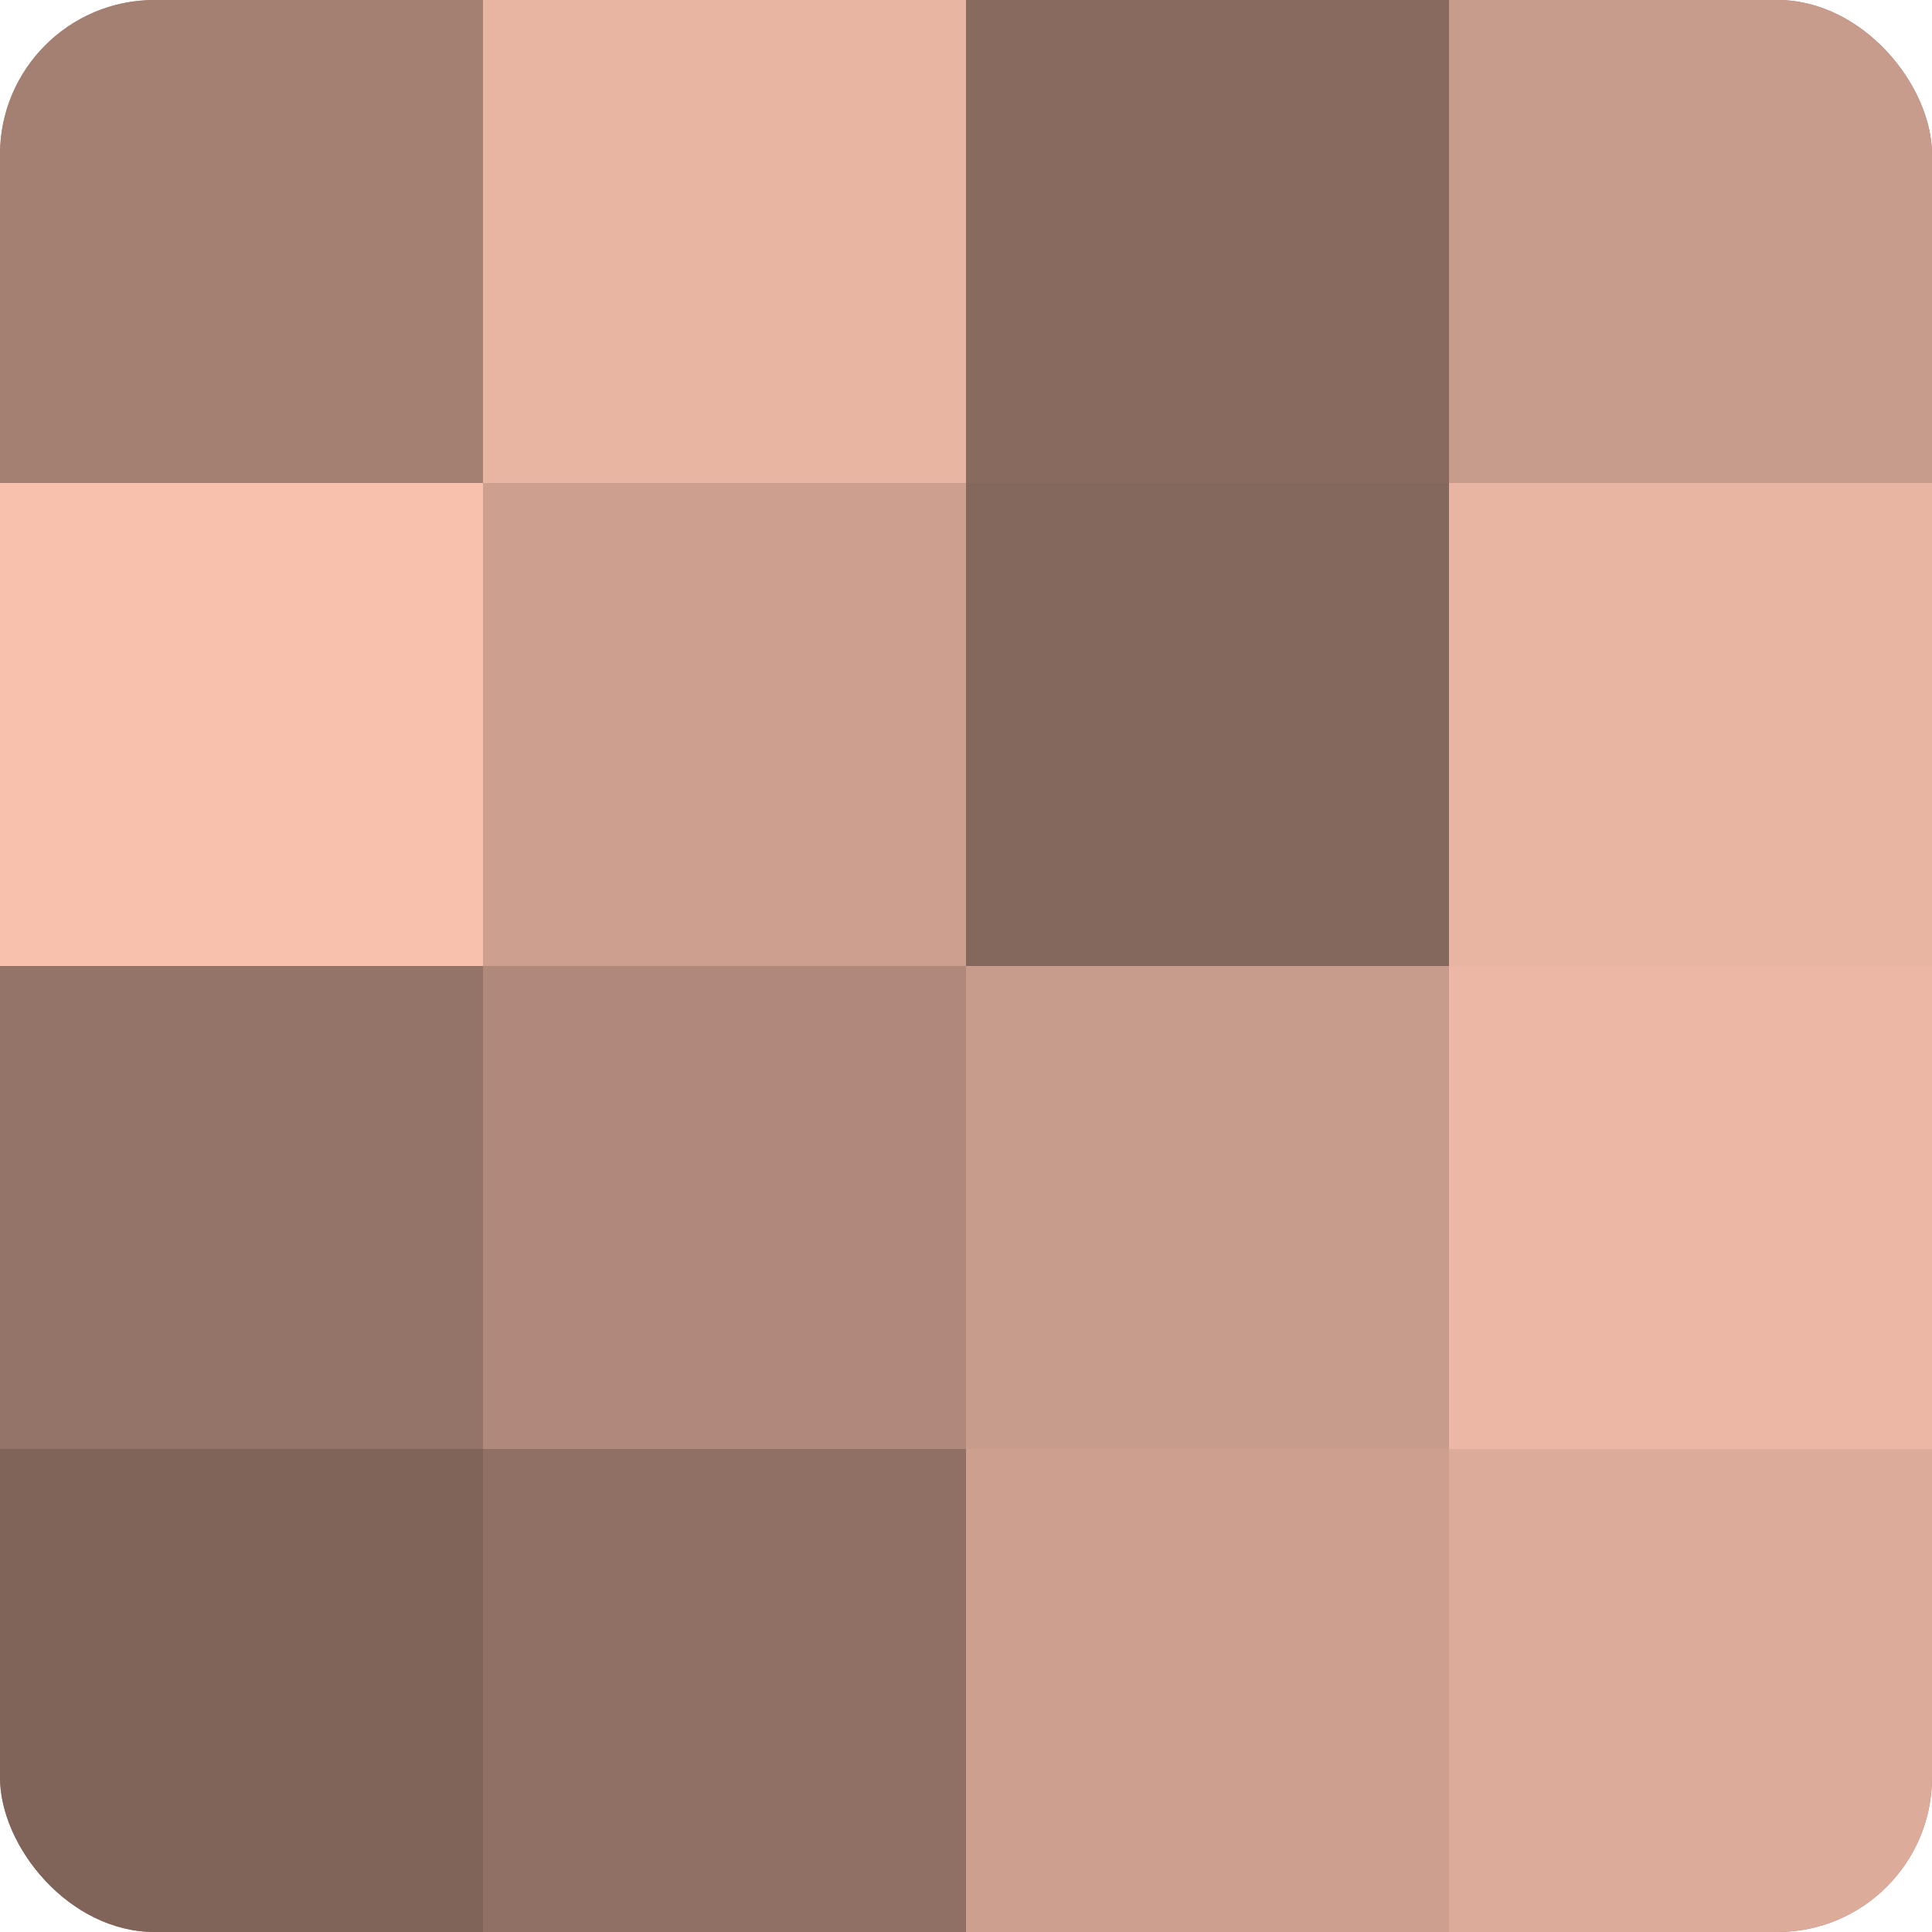
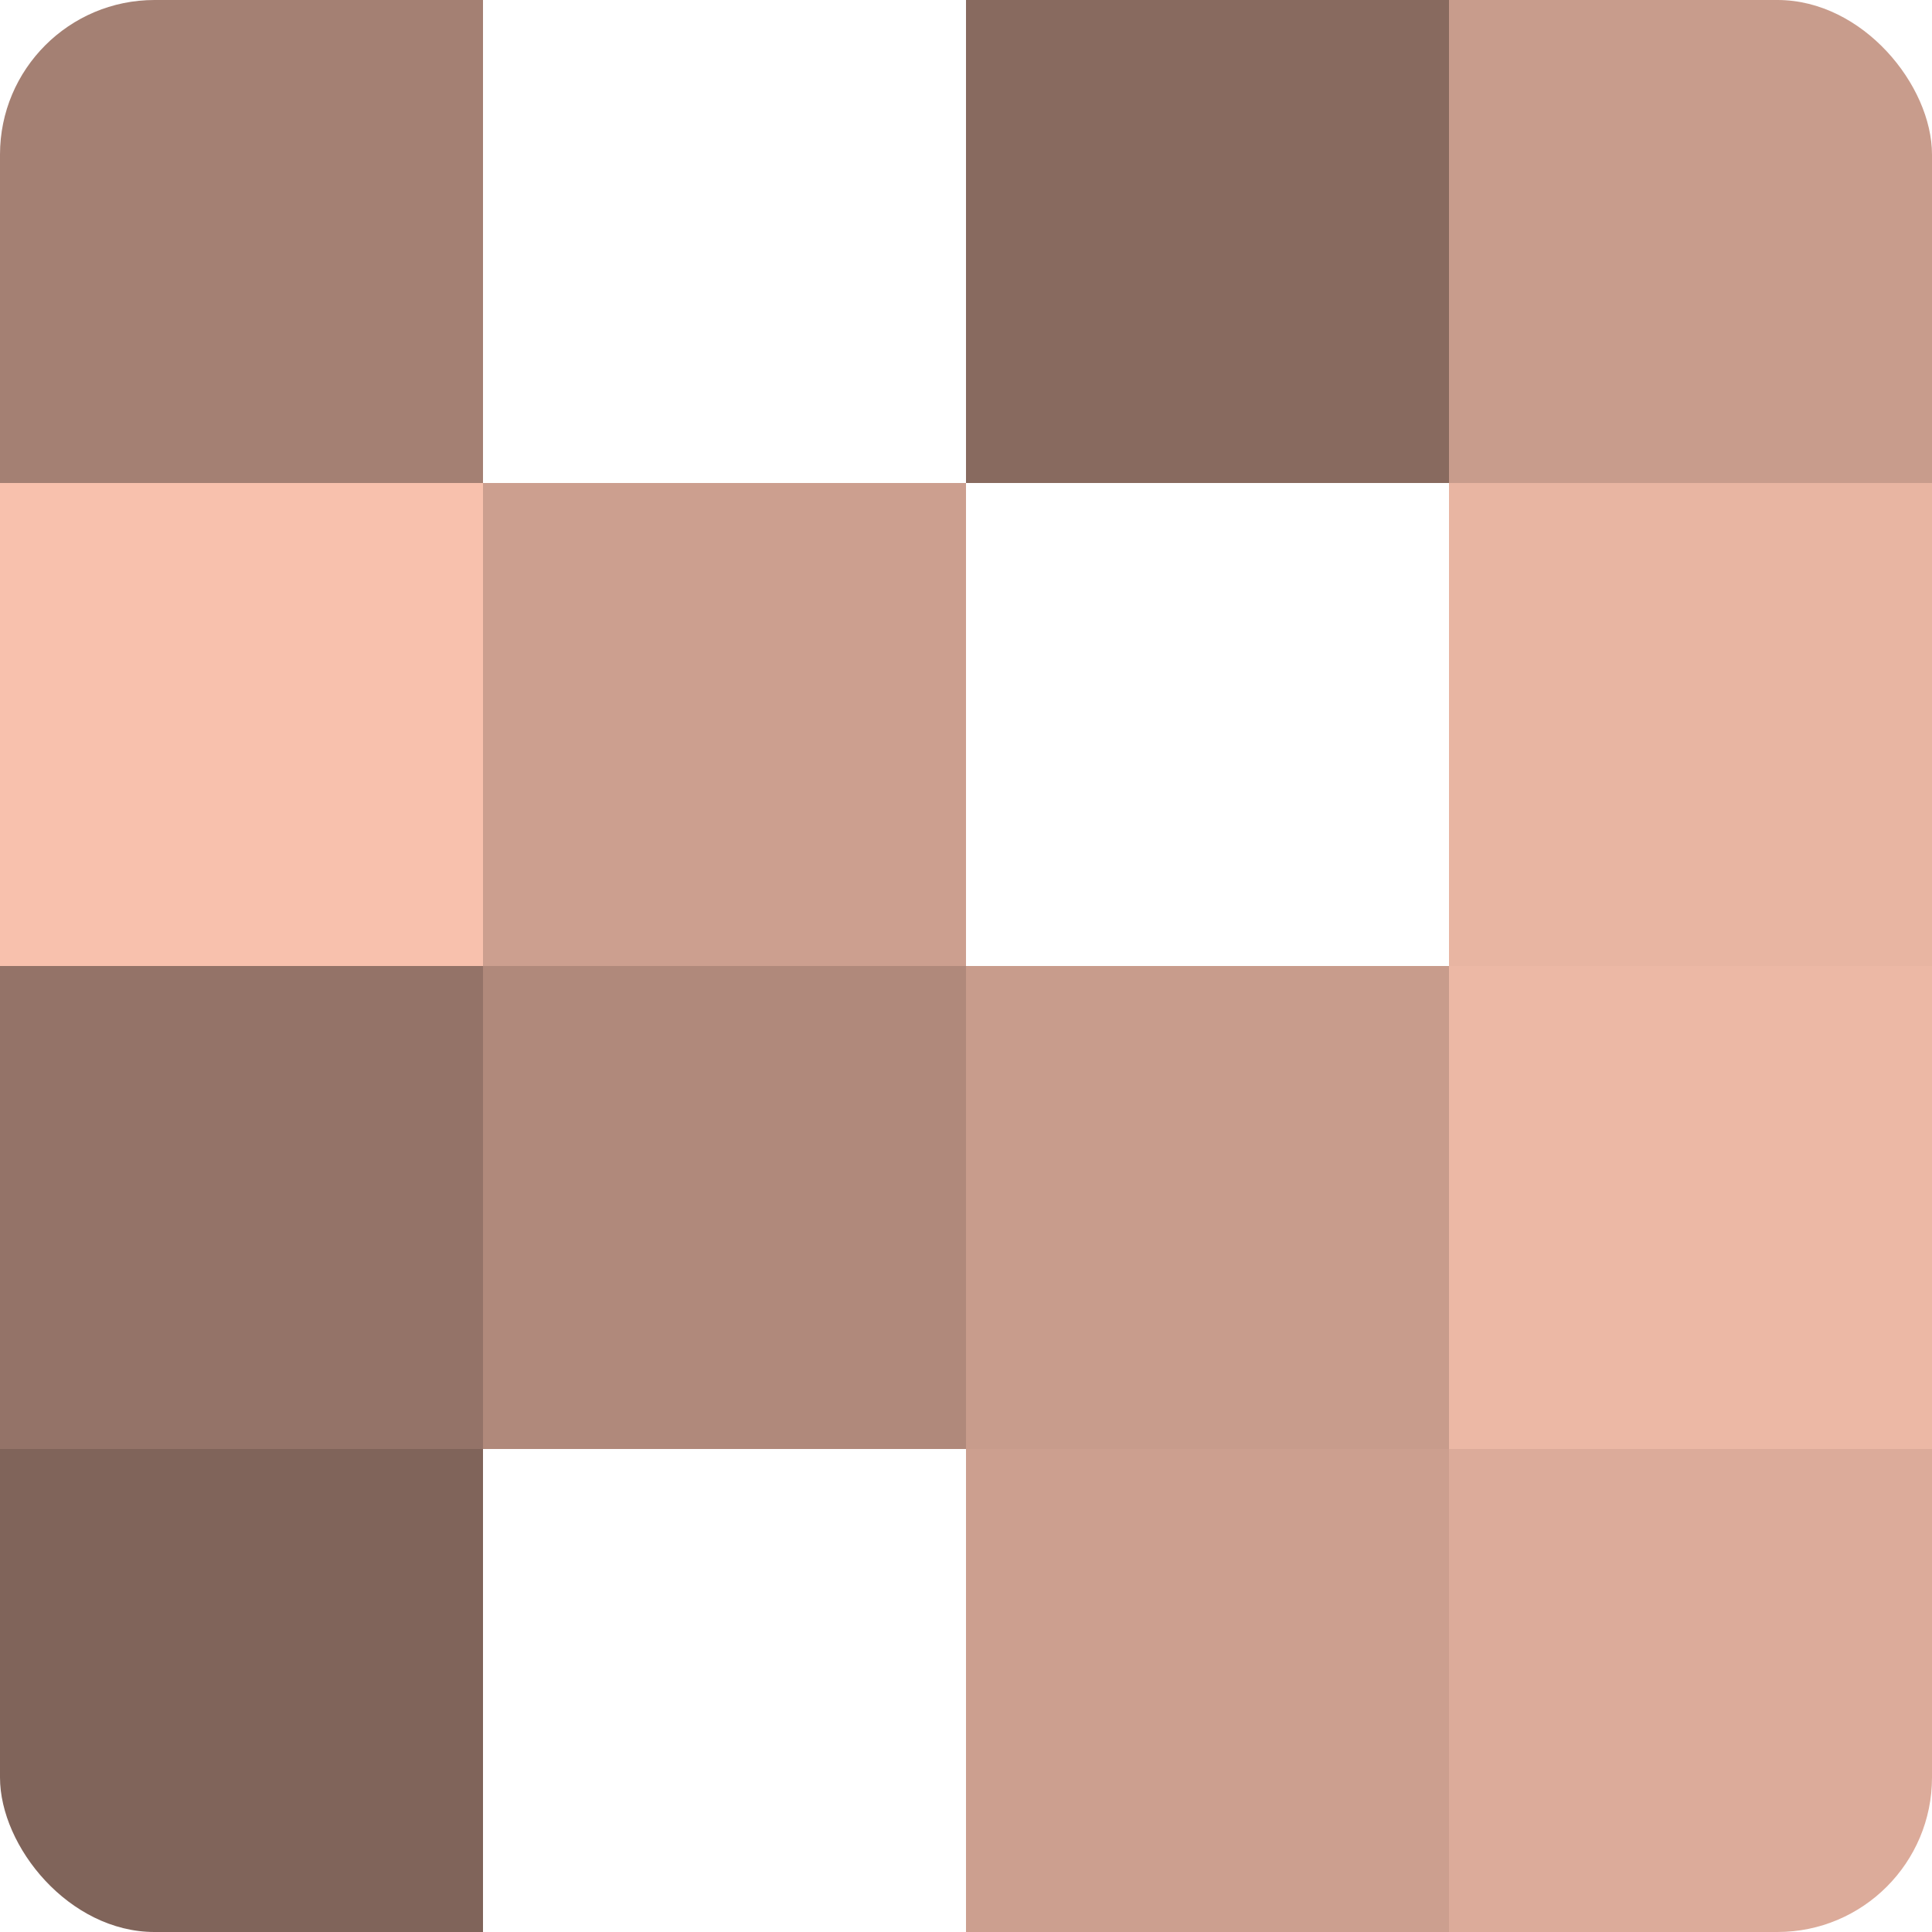
<svg xmlns="http://www.w3.org/2000/svg" width="60" height="60" viewBox="0 0 100 100" preserveAspectRatio="xMidYMid meet">
  <defs>
    <clipPath id="c" width="100" height="100">
      <rect width="100" height="100" rx="8" ry="8" />
    </clipPath>
  </defs>
  <g clip-path="url(#c)">
-     <rect width="100" height="100" fill="#a07d70" />
    <rect width="25" height="25" fill="#a48073" />
    <rect y="25" width="25" height="25" fill="#f8c1ad" />
    <rect y="50" width="25" height="25" fill="#947368" />
    <rect y="75" width="25" height="25" fill="#80645a" />
-     <rect x="25" width="25" height="25" fill="#e8b5a2" />
    <rect x="25" y="25" width="25" height="25" fill="#cc9f8f" />
    <rect x="25" y="50" width="25" height="25" fill="#b0897b" />
-     <rect x="25" y="75" width="25" height="25" fill="#907065" />
    <rect x="50" width="25" height="25" fill="#886a5f" />
-     <rect x="50" y="25" width="25" height="25" fill="#84675d" />
    <rect x="50" y="50" width="25" height="25" fill="#c89c8c" />
    <rect x="50" y="75" width="25" height="25" fill="#cc9f8f" />
    <rect x="75" width="25" height="25" fill="#c89c8c" />
    <rect x="75" y="25" width="25" height="25" fill="#e8b5a2" />
    <rect x="75" y="50" width="25" height="25" fill="#ecb8a5" />
    <rect x="75" y="75" width="25" height="25" fill="#dcab9a" />
  </g>
</svg>